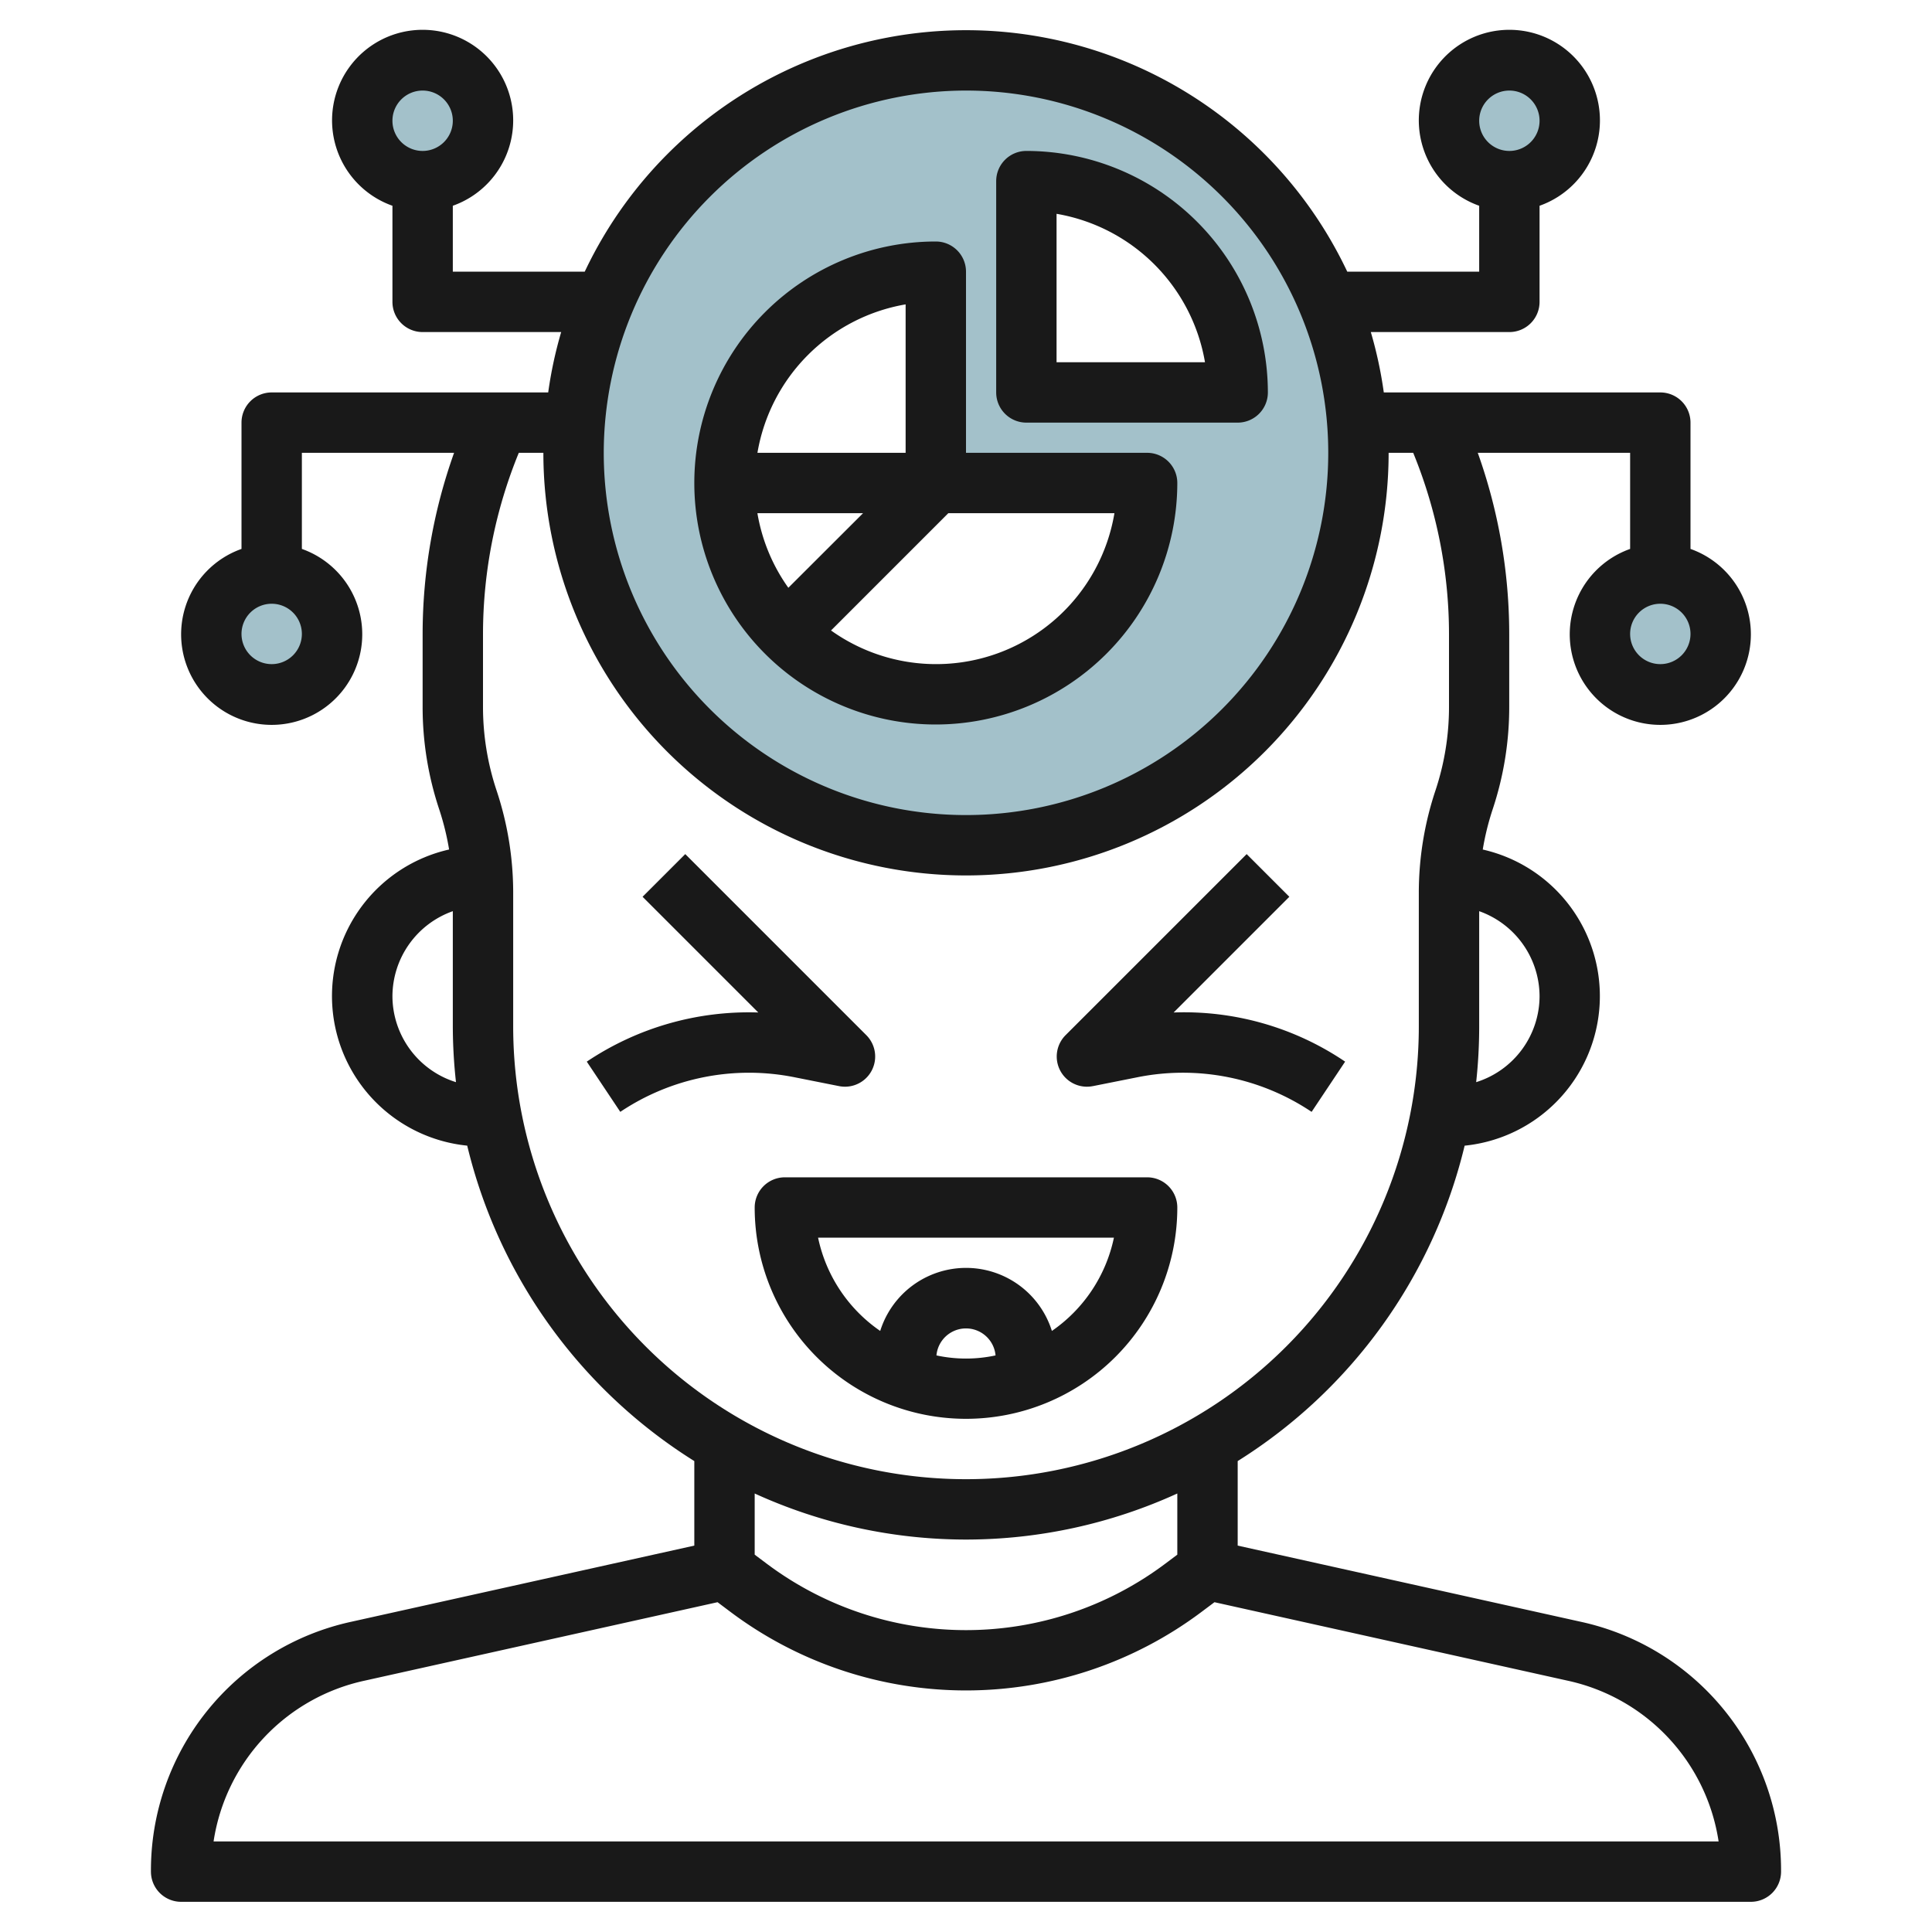
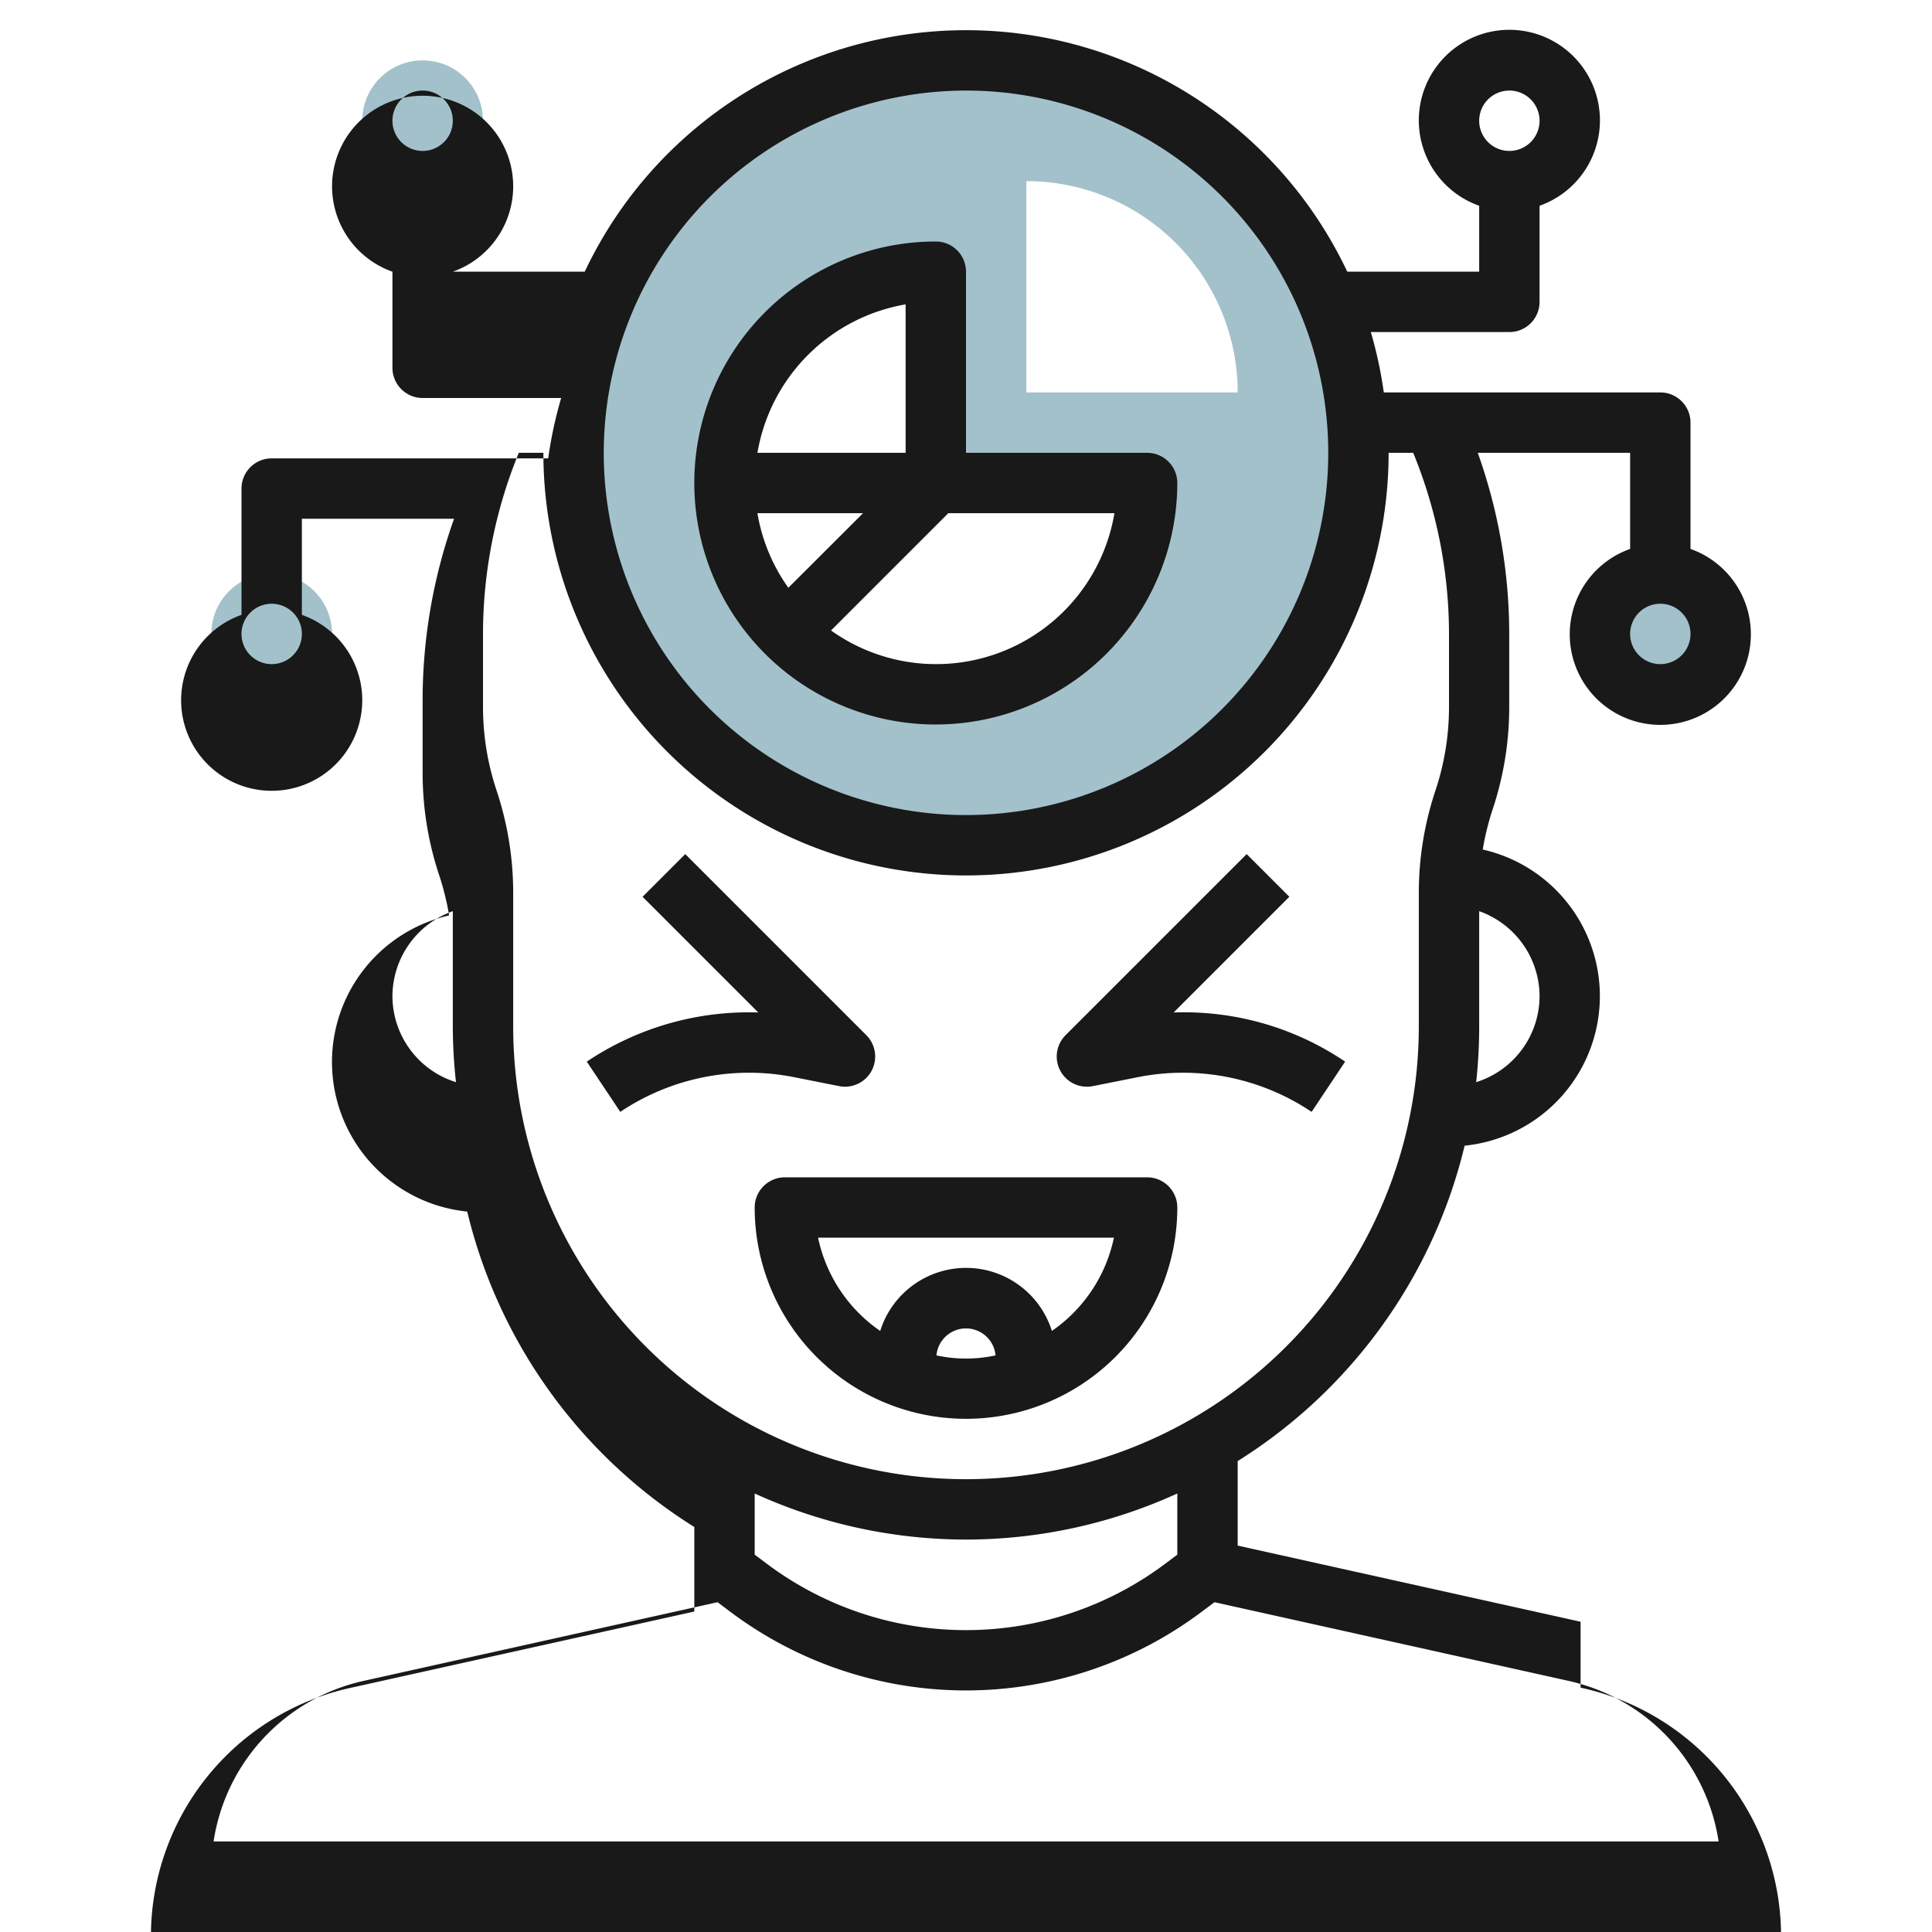
<svg xmlns="http://www.w3.org/2000/svg" id="Layer_3" height="512" viewBox="0 0 64 64" width="512" data-name="Layer 3">
  <path d="m32 2a13 13 0 1 0 13 13 13 13 0 0 0 -13-13zm-1 21a7 7 0 0 1 0-14v7h7a7 7 0 0 1 -7 7zm3-10v-7a7 7 0 0 1 7 7z" fill="#a3c1ca" />
-   <circle cx="50" cy="4" fill="#a3c1ca" r="2" />
  <circle cx="55" cy="21" fill="#a3c1ca" r="2" />
  <circle cx="14" cy="4" fill="#a3c1ca" r="2" />
  <circle cx="9" cy="21" fill="#a3c1ca" r="2" />
  <g fill="#191919">
    <path d="m31 24a8.009 8.009 0 0 0 8-8 1 1 0 0 0 -1-1h-6v-6a1 1 0 0 0 -1-1 8 8 0 0 0 0 16zm-4.885-4.529a5.964 5.964 0 0 1 -1.025-2.471h3.5zm10.802-2.471a5.99 5.99 0 0 1 -9.388 3.885l3.885-3.885zm-6.917-6.917v4.917h-4.909a6.01 6.01 0 0 1 4.909-4.917z" />
-     <path d="m34 14h7a1 1 0 0 0 1-1 8.009 8.009 0 0 0 -8-8 1 1 0 0 0 -1 1v7a1 1 0 0 0 1 1zm1-6.917a6.017 6.017 0 0 1 4.917 4.917h-4.917z" />
-     <path d="m52.359 53.722-11.359-2.522v-2.8a17.027 17.027 0 0 0 7.518-10.448 4.979 4.979 0 0 0 .6-9.81 8.8 8.8 0 0 1 .325-1.322 10.724 10.724 0 0 0 .552-3.4v-2.42a17.88 17.88 0 0 0 -1.042-6h5.047v3.184a3 3 0 1 0 2 0v-4.184a1 1 0 0 0 -1-1h-9.16a13.8 13.8 0 0 0 -.43-2h4.59a1 1 0 0 0 1-1v-3.184a3 3 0 1 0 -2 0v2.184h-4.37a13.97 13.97 0 0 0 -25.26 0h-4.37v-2.184a3 3 0 1 0 -2 0v3.184a1 1 0 0 0 1 1h4.59a13.8 13.8 0 0 0 -.43 2h-9.16a1 1 0 0 0 -1 1v4.184a3 3 0 1 0 2 0v-3.184h5.042a17.88 17.88 0 0 0 -1.042 6v2.419a10.724 10.724 0 0 0 .552 3.4 8.8 8.8 0 0 1 .325 1.322 4.979 4.979 0 0 0 .6 9.81 17.027 17.027 0 0 0 7.523 10.449v2.8l-11.359 2.522a8.429 8.429 0 0 0 -6.641 8.278 1 1 0 0 0 1 1h52a1 1 0 0 0 1-1 8.429 8.429 0 0 0 -6.641-8.278zm2.641-31.722a1 1 0 1 1 1-1 1 1 0 0 1 -1 1zm-5-19a1 1 0 1 1 -1 1 1 1 0 0 1 1-1zm-36 0a1 1 0 1 1 -1 1 1 1 0 0 1 1-1zm-5 19a1 1 0 1 1 1-1 1 1 0 0 1 -1 1zm42 11a2.993 2.993 0 0 1 -2.1 2.848 17.079 17.079 0 0 0 .1-1.848v-3.816a3 3 0 0 1 2 2.816zm-19-30a12 12 0 1 1 -12 12 12.013 12.013 0 0 1 12-12zm-19 30a3 3 0 0 1 2-2.816v3.816a17.079 17.079 0 0 0 .105 1.848 2.993 2.993 0 0 1 -2.105-2.848zm4 1v-4.419a10.724 10.724 0 0 0 -.552-3.4 8.754 8.754 0 0 1 -.448-2.762v-2.419a15.86 15.86 0 0 1 1.186-6h.814a14 14 0 0 0 28 0h.814a15.86 15.86 0 0 1 1.186 6v2.419a8.754 8.754 0 0 1 -.448 2.765 10.724 10.724 0 0 0 -.552 3.4v4.416a15 15 0 0 1 -30 0zm15 17a16.878 16.878 0 0 0 7-1.526v2.026l-.4.3a11 11 0 0 1 -13.2 0l-.4-.3v-2.026a16.878 16.878 0 0 0 7 1.526zm-24.925 10a6.436 6.436 0 0 1 5-5.325l11.695-2.6.43.323a13 13 0 0 0 15.6 0l.431-.323 11.7 2.6a6.436 6.436 0 0 1 5 5.325z" />
+     <path d="m52.359 53.722-11.359-2.522v-2.8a17.027 17.027 0 0 0 7.518-10.448 4.979 4.979 0 0 0 .6-9.81 8.8 8.8 0 0 1 .325-1.322 10.724 10.724 0 0 0 .552-3.4v-2.42a17.88 17.88 0 0 0 -1.042-6h5.047v3.184a3 3 0 1 0 2 0v-4.184a1 1 0 0 0 -1-1h-9.16a13.8 13.8 0 0 0 -.43-2h4.59a1 1 0 0 0 1-1v-3.184a3 3 0 1 0 -2 0v2.184h-4.37a13.97 13.97 0 0 0 -25.26 0h-4.37a3 3 0 1 0 -2 0v3.184a1 1 0 0 0 1 1h4.59a13.8 13.8 0 0 0 -.43 2h-9.16a1 1 0 0 0 -1 1v4.184a3 3 0 1 0 2 0v-3.184h5.042a17.88 17.88 0 0 0 -1.042 6v2.419a10.724 10.724 0 0 0 .552 3.4 8.8 8.8 0 0 1 .325 1.322 4.979 4.979 0 0 0 .6 9.81 17.027 17.027 0 0 0 7.523 10.449v2.8l-11.359 2.522a8.429 8.429 0 0 0 -6.641 8.278 1 1 0 0 0 1 1h52a1 1 0 0 0 1-1 8.429 8.429 0 0 0 -6.641-8.278zm2.641-31.722a1 1 0 1 1 1-1 1 1 0 0 1 -1 1zm-5-19a1 1 0 1 1 -1 1 1 1 0 0 1 1-1zm-36 0a1 1 0 1 1 -1 1 1 1 0 0 1 1-1zm-5 19a1 1 0 1 1 1-1 1 1 0 0 1 -1 1zm42 11a2.993 2.993 0 0 1 -2.1 2.848 17.079 17.079 0 0 0 .1-1.848v-3.816a3 3 0 0 1 2 2.816zm-19-30a12 12 0 1 1 -12 12 12.013 12.013 0 0 1 12-12zm-19 30a3 3 0 0 1 2-2.816v3.816a17.079 17.079 0 0 0 .105 1.848 2.993 2.993 0 0 1 -2.105-2.848zm4 1v-4.419a10.724 10.724 0 0 0 -.552-3.4 8.754 8.754 0 0 1 -.448-2.762v-2.419a15.86 15.86 0 0 1 1.186-6h.814a14 14 0 0 0 28 0h.814a15.86 15.86 0 0 1 1.186 6v2.419a8.754 8.754 0 0 1 -.448 2.765 10.724 10.724 0 0 0 -.552 3.4v4.416a15 15 0 0 1 -30 0zm15 17a16.878 16.878 0 0 0 7-1.526v2.026l-.4.3a11 11 0 0 1 -13.2 0l-.4-.3v-2.026a16.878 16.878 0 0 0 7 1.526zm-24.925 10a6.436 6.436 0 0 1 5-5.325l11.695-2.6.43.323a13 13 0 0 0 15.6 0l.431-.323 11.7 2.6a6.436 6.436 0 0 1 5 5.325z" />
    <path d="m39 40a1 1 0 0 0 -1-1h-12a1 1 0 0 0 -1 1 7 7 0 0 0 14 0zm-7.979 4.9a.983.983 0 0 1 1.958 0 4.66 4.66 0 0 1 -1.958 0zm-3.921-3.9h9.8a4.993 4.993 0 0 1 -2.055 3.089 2.98 2.98 0 0 0 -5.687 0 4.991 4.991 0 0 1 -2.058-3.089z" />
    <path d="m36.2 35.98 1.465-.292a7.656 7.656 0 0 1 5.784 1.144l1.11-1.664a9.514 9.514 0 0 0 -5.681-1.628l3.833-3.833-1.414-1.414-6 6a1 1 0 0 0 .9 1.687z" />
    <path d="m27.8 35.98a1 1 0 0 0 .9-1.687l-6-6-1.414 1.414 3.833 3.833a9.63 9.63 0 0 0 -5.681 1.628l1.11 1.664a7.66 7.66 0 0 1 5.784-1.144z" />
  </g>
</svg>